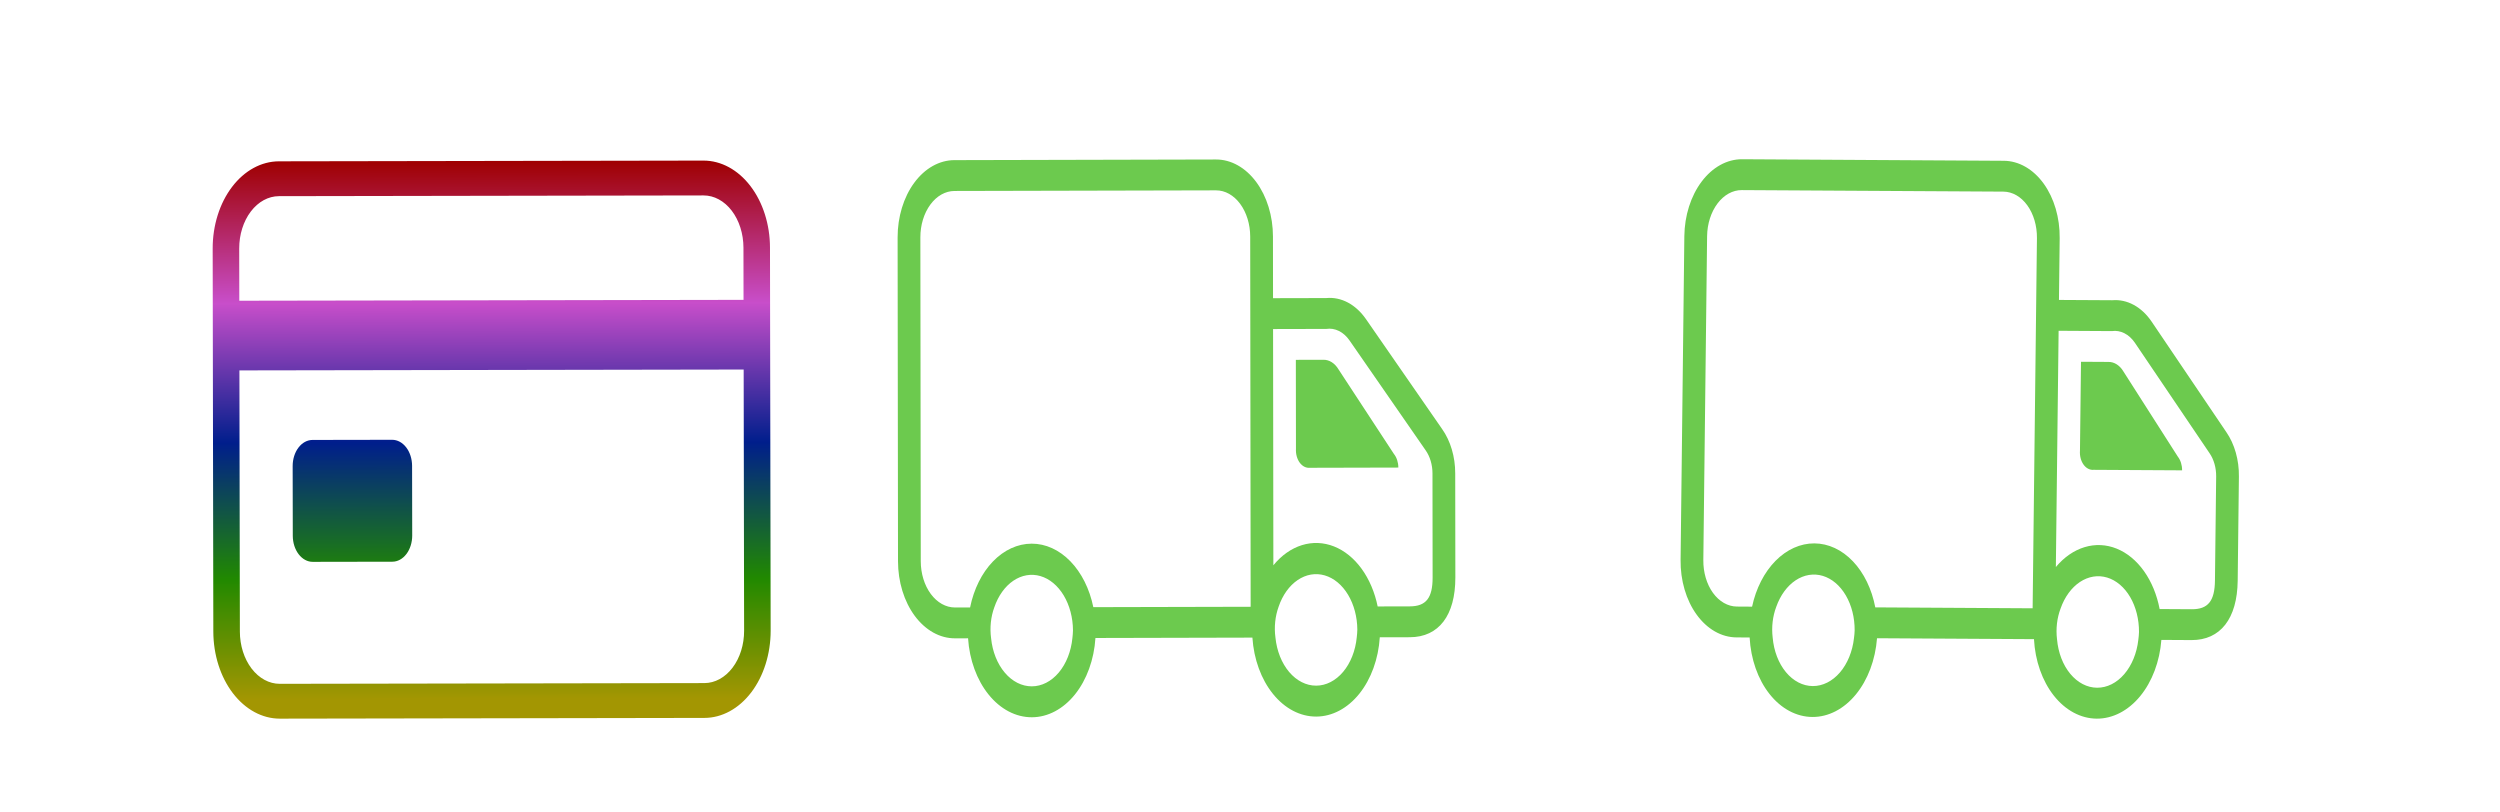
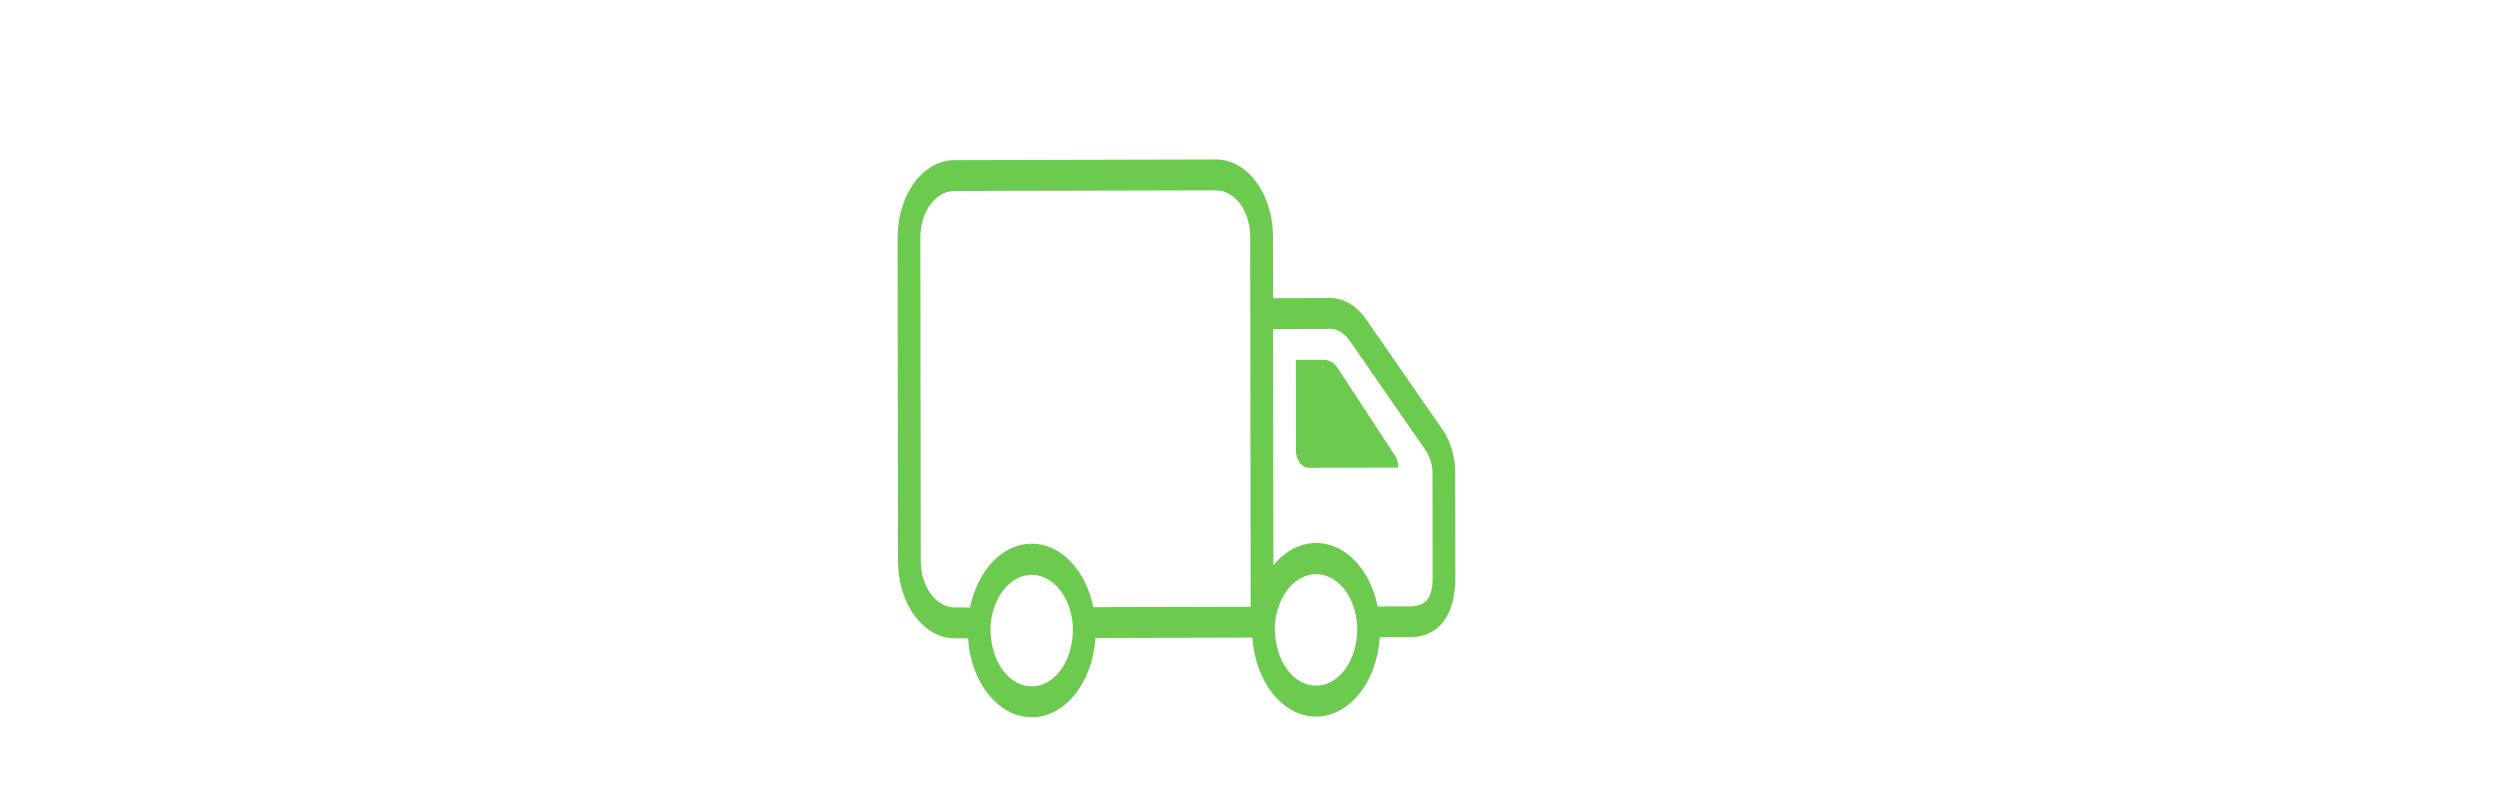
<svg xmlns="http://www.w3.org/2000/svg" width="157" height="51" viewBox="0 0 157 51" fill="none">
-   <path d="M44.179 10.085L17.513 10.131C16.408 10.135 15.35 10.713 14.571 11.74C13.791 12.767 13.354 14.157 13.356 15.607L13.397 39.67C13.401 41.12 13.842 42.509 14.625 43.533C15.408 44.556 16.468 45.131 17.573 45.131L44.24 45.085C45.344 45.082 46.402 44.503 47.182 43.477C47.961 42.45 48.398 41.059 48.397 39.609L48.355 15.547C48.352 14.097 47.91 12.708 47.127 11.684C46.344 10.66 45.284 10.085 44.179 10.085ZM17.517 12.319L44.183 12.273C44.846 12.272 45.483 12.616 45.953 13.231C46.422 13.845 46.687 14.68 46.689 15.55L46.694 18.831L15.028 18.886L15.022 15.604C15.021 14.734 15.283 13.899 15.751 13.283C16.218 12.667 16.854 12.32 17.517 12.319ZM44.236 42.898L17.569 42.944C16.906 42.945 16.27 42.6 15.8 41.986C15.33 41.371 15.065 40.537 15.064 39.667L15.035 23.261L46.702 23.206L46.73 39.612C46.732 40.483 46.47 41.318 46.002 41.934C45.534 42.55 44.899 42.897 44.236 42.898ZM18.387 33.645L18.379 29.27C18.378 28.835 18.509 28.418 18.743 28.11C18.977 27.802 19.295 27.628 19.626 27.628L24.626 27.619C24.958 27.619 25.276 27.791 25.511 28.098C25.746 28.405 25.878 28.822 25.879 29.258L25.887 33.633C25.887 34.068 25.756 34.485 25.522 34.793C25.288 35.101 24.971 35.275 24.639 35.275L19.639 35.284C19.308 35.285 18.99 35.112 18.755 34.805C18.52 34.498 18.387 34.081 18.387 33.645Z" fill="url(#paint0_linear_203_4600)" />
  <path d="M90.56 26.936L85.783 20.041C85.466 19.584 85.078 19.228 84.647 18.999C84.216 18.77 83.753 18.674 83.292 18.718L79.946 18.726L79.942 14.851C79.94 13.567 79.562 12.335 78.891 11.429C78.22 10.522 77.311 10.014 76.364 10.016L59.936 10.056C59.467 10.057 59.002 10.184 58.569 10.428C58.136 10.672 57.743 11.03 57.412 11.481C56.743 12.391 56.369 13.624 56.37 14.908L56.395 35.252C56.396 35.888 56.489 36.518 56.669 37.105C56.849 37.692 57.113 38.225 57.445 38.675C57.777 39.123 58.172 39.479 58.605 39.722C59.039 39.964 59.503 40.088 59.972 40.087L60.794 40.085C60.883 41.441 61.344 42.703 62.086 43.621C62.827 44.539 63.796 45.047 64.8 45.044C65.804 45.042 66.771 44.529 67.51 43.608C68.249 42.686 68.707 41.422 68.794 40.066L78.651 40.042C78.74 41.398 79.201 42.66 79.943 43.578C80.684 44.496 81.653 45.004 82.657 45.001C83.661 44.999 84.628 44.486 85.367 43.565C86.106 42.643 86.564 41.379 86.651 40.022L88.539 40.018C90.358 40.013 91.399 38.646 91.396 36.266L91.388 29.726C91.389 28.685 91.092 27.685 90.56 26.936ZM67.347 40.069C67.265 40.908 66.961 41.677 66.492 42.235C66.023 42.793 65.421 43.101 64.797 43.102C64.174 43.104 63.571 42.799 63.101 42.243C62.63 41.688 62.325 40.92 62.241 40.082C62.152 39.423 62.222 38.743 62.441 38.144C62.688 37.418 63.109 36.828 63.635 36.471C64.162 36.114 64.763 36.01 65.338 36.178C65.914 36.346 66.43 36.775 66.802 37.394C67.173 38.014 67.378 38.786 67.383 39.585C67.379 39.747 67.367 39.909 67.347 40.069ZM78.541 38.105L68.66 38.129C68.425 36.98 67.919 35.969 67.219 35.249C66.52 34.529 65.665 34.14 64.787 34.142C63.908 34.144 63.054 34.537 62.356 35.261C61.658 35.984 61.155 36.998 60.922 38.147L59.97 38.15C59.402 38.15 58.857 37.845 58.454 37.301C58.052 36.757 57.825 36.019 57.824 35.248L57.799 14.905C57.798 14.134 58.023 13.395 58.425 12.849C58.826 12.303 59.37 11.996 59.938 11.993L76.367 11.954C76.935 11.953 77.48 12.258 77.882 12.802C78.284 13.346 78.511 14.084 78.513 14.855L78.541 38.105ZM85.204 40.026C85.122 40.864 84.818 41.634 84.349 42.192C83.88 42.749 83.278 43.058 82.654 43.059C82.031 43.061 81.428 42.755 80.958 42.2C80.488 41.644 80.182 40.876 80.098 40.038C80.009 39.38 80.079 38.7 80.298 38.1C80.544 37.375 80.965 36.785 81.492 36.428C82.019 36.07 82.619 35.967 83.195 36.135C83.77 36.303 84.287 36.732 84.658 37.351C85.03 37.97 85.235 38.743 85.24 39.541C85.236 39.704 85.224 39.866 85.204 40.026ZM89.968 36.27C89.969 37.554 89.555 38.078 88.536 38.08L86.517 38.085C86.335 37.192 85.987 36.376 85.507 35.716C85.027 35.056 84.43 34.574 83.774 34.315C83.117 34.056 82.423 34.029 81.757 34.236C81.09 34.444 80.474 34.879 79.967 35.501L79.949 20.664L83.294 20.656C83.56 20.615 83.83 20.659 84.082 20.783C84.333 20.907 84.56 21.109 84.745 21.373L89.53 28.279C89.805 28.67 89.959 29.189 89.96 29.729L89.968 36.27ZM87.536 28.505C87.624 28.614 87.694 28.746 87.742 28.894C87.79 29.042 87.816 29.202 87.816 29.363L82.261 29.377C82.144 29.389 82.026 29.366 81.915 29.31C81.805 29.255 81.705 29.167 81.622 29.054C81.538 28.941 81.475 28.804 81.434 28.654C81.393 28.504 81.377 28.344 81.386 28.185L81.379 22.598L83.103 22.594C83.286 22.589 83.467 22.641 83.632 22.745C83.798 22.85 83.944 23.004 84.058 23.196L87.536 28.505Z" fill="#6CCA4E" />
-   <path d="M139.811 27.133L135.123 20.199C134.812 19.739 134.428 19.38 134 19.148C133.572 18.915 133.111 18.816 132.649 18.855L129.303 18.836L129.348 14.961C129.363 13.677 129.001 12.442 128.342 11.53C127.683 10.618 126.78 10.102 125.833 10.097L109.405 10C108.936 9.998 108.47 10.12 108.034 10.361C107.598 10.602 107.2 10.956 106.863 11.404C106.183 12.309 105.792 13.538 105.777 14.823L105.541 35.165C105.533 35.801 105.618 36.431 105.791 37.02C105.963 37.609 106.22 38.144 106.547 38.596C106.873 39.048 107.263 39.407 107.693 39.653C108.124 39.899 108.587 40.027 109.056 40.029L109.877 40.034C109.949 41.391 110.394 42.657 111.124 43.581C111.853 44.505 112.815 45.02 113.819 45.026C114.823 45.032 115.797 44.528 116.548 43.612C117.299 42.697 117.773 41.437 117.877 40.081L127.734 40.139C127.806 41.496 128.251 42.761 128.98 43.685C129.71 44.609 130.672 45.125 131.676 45.131C132.68 45.137 133.654 44.632 134.405 43.717C135.156 42.802 135.63 41.542 135.734 40.186L137.622 40.197C139.441 40.208 140.499 38.849 140.527 36.469L140.603 29.929C140.617 28.889 140.333 27.886 139.811 27.133ZM116.43 40.073C116.337 40.91 116.023 41.677 115.547 42.231C115.071 42.785 114.465 43.088 113.842 43.085C113.218 43.081 112.619 42.771 112.156 42.211C111.693 41.652 111.397 40.881 111.324 40.043C111.244 39.384 111.323 38.705 111.549 38.107C111.805 37.383 112.234 36.797 112.765 36.444C113.296 36.091 113.898 35.993 114.471 36.165C115.045 36.338 115.556 36.771 115.919 37.394C116.283 38.016 116.478 38.79 116.472 39.589C116.467 39.751 116.452 39.913 116.43 40.073ZM127.649 38.201L117.768 38.143C117.548 36.993 117.055 35.977 116.364 35.252C115.674 34.526 114.824 34.13 113.946 34.125C113.067 34.12 112.209 34.505 111.501 35.223C110.794 35.941 110.277 36.951 110.031 38.098L109.078 38.092C108.51 38.088 107.969 37.778 107.573 37.231C107.178 36.684 106.961 35.944 106.969 35.173L107.206 14.831C107.215 14.061 107.45 13.323 107.858 12.781C108.266 12.239 108.814 11.935 109.382 11.938L125.811 12.034C126.379 12.038 126.92 12.348 127.315 12.895C127.711 13.442 127.928 14.182 127.92 14.953L127.649 38.201ZM134.287 40.177C134.194 41.015 133.88 41.782 133.404 42.336C132.928 42.89 132.322 43.193 131.699 43.189C131.075 43.186 130.476 42.875 130.013 42.316C129.55 41.757 129.254 40.986 129.181 40.147C129.1 39.488 129.179 38.809 129.406 38.211C129.661 37.488 130.09 36.901 130.621 36.548C131.152 36.196 131.754 36.097 132.328 36.27C132.901 36.443 133.412 36.876 133.776 37.498C134.139 38.12 134.334 38.895 134.329 39.693C134.323 39.856 134.309 40.017 134.287 40.177ZM139.099 36.461C139.084 37.745 138.663 38.266 137.644 38.26L135.625 38.248C135.454 37.353 135.117 36.534 134.645 35.87C134.174 35.207 133.583 34.719 132.93 34.455C132.277 34.191 131.583 34.158 130.914 34.36C130.245 34.562 129.623 34.992 129.108 35.609L129.281 20.773L132.626 20.793C132.893 20.754 133.162 20.8 133.412 20.927C133.662 21.053 133.886 21.257 134.068 21.522L138.764 28.467C139.033 28.86 139.18 29.381 139.175 29.921L139.099 36.461ZM136.767 28.676C136.853 28.786 136.922 28.919 136.968 29.067C137.014 29.216 137.038 29.376 137.036 29.537L131.481 29.505C131.363 29.516 131.246 29.492 131.136 29.435C131.026 29.379 130.927 29.29 130.846 29.176C130.764 29.062 130.702 28.926 130.663 28.776C130.624 28.625 130.61 28.465 130.622 28.306L130.687 22.719L132.41 22.729C132.593 22.726 132.773 22.779 132.937 22.885C133.101 22.991 133.245 23.146 133.358 23.339L136.767 28.676Z" fill="#6CCA4E" />
  <defs>
    <linearGradient id="paint0_linear_203_4600" x1="30.846" y1="10.108" x2="30.906" y2="45.108" gradientUnits="userSpaceOnUse">
      <stop stop-color="#9F0000" />
      <stop offset="0.255" stop-color="#C84ECA" />
      <stop offset="0.505" stop-color="#001E8C" />
      <stop offset="0.75" stop-color="#218900" />
      <stop offset="0.965" stop-color="#A39602" />
    </linearGradient>
  </defs>
</svg>